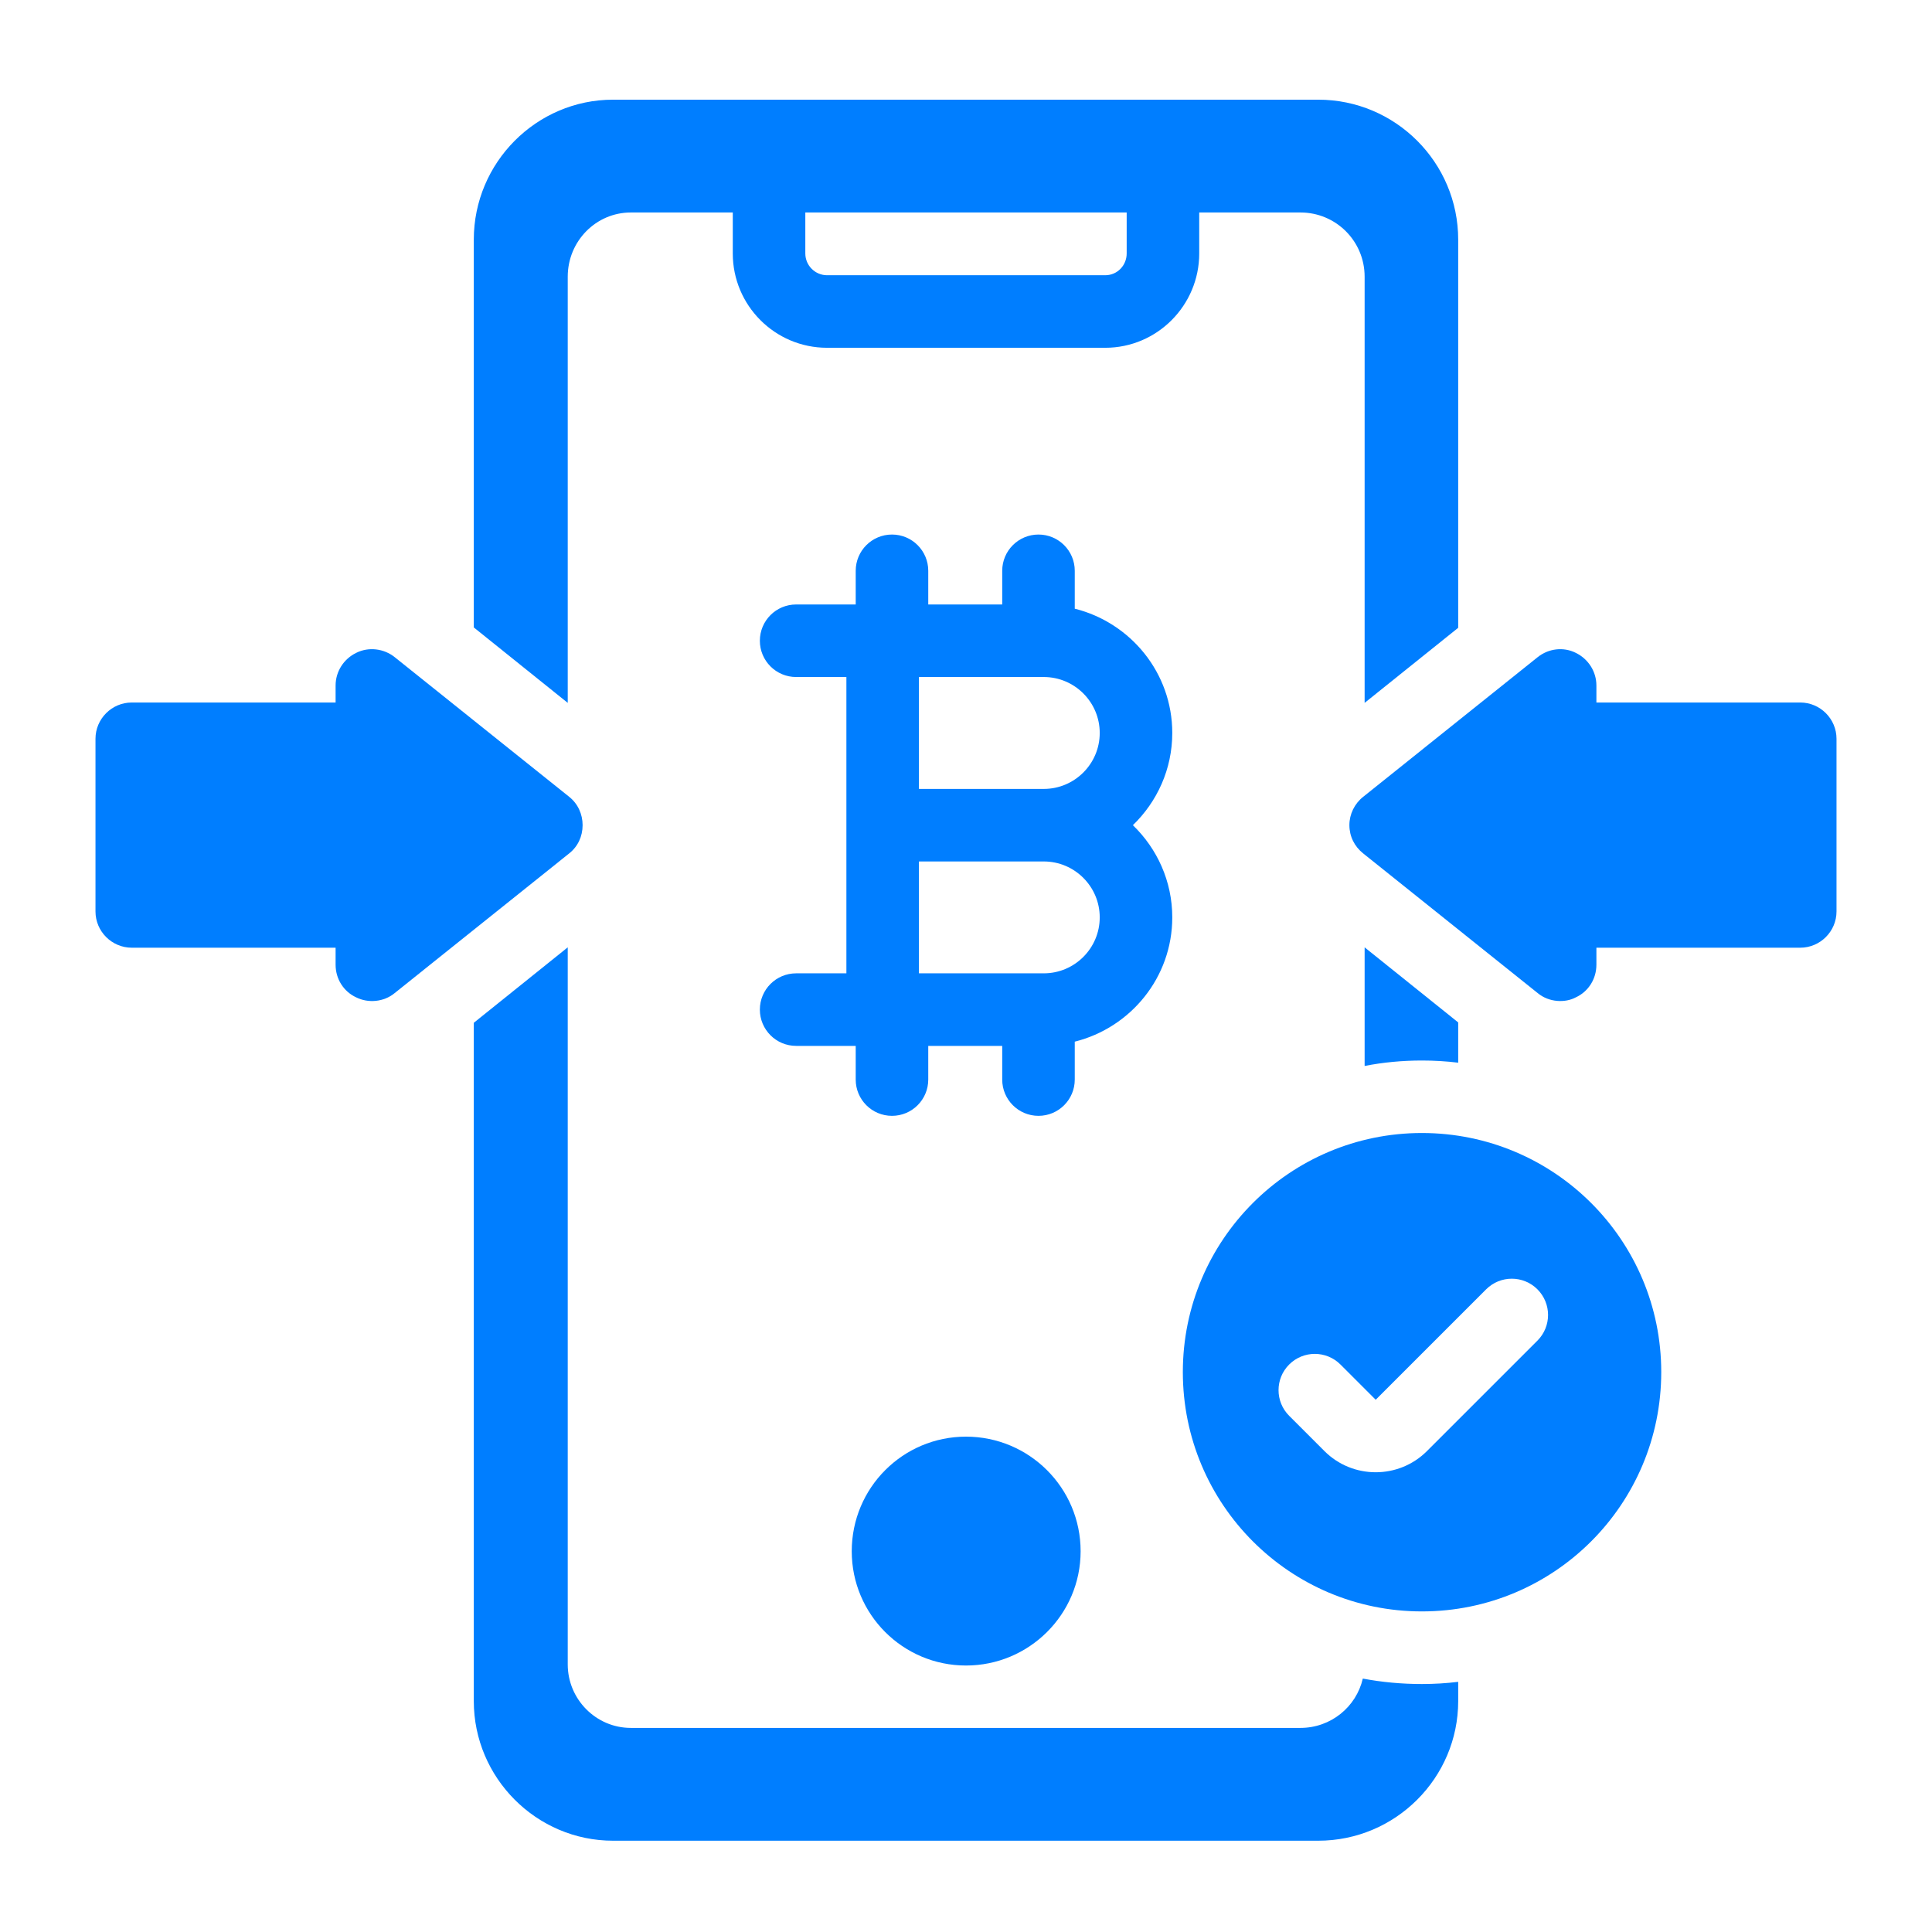
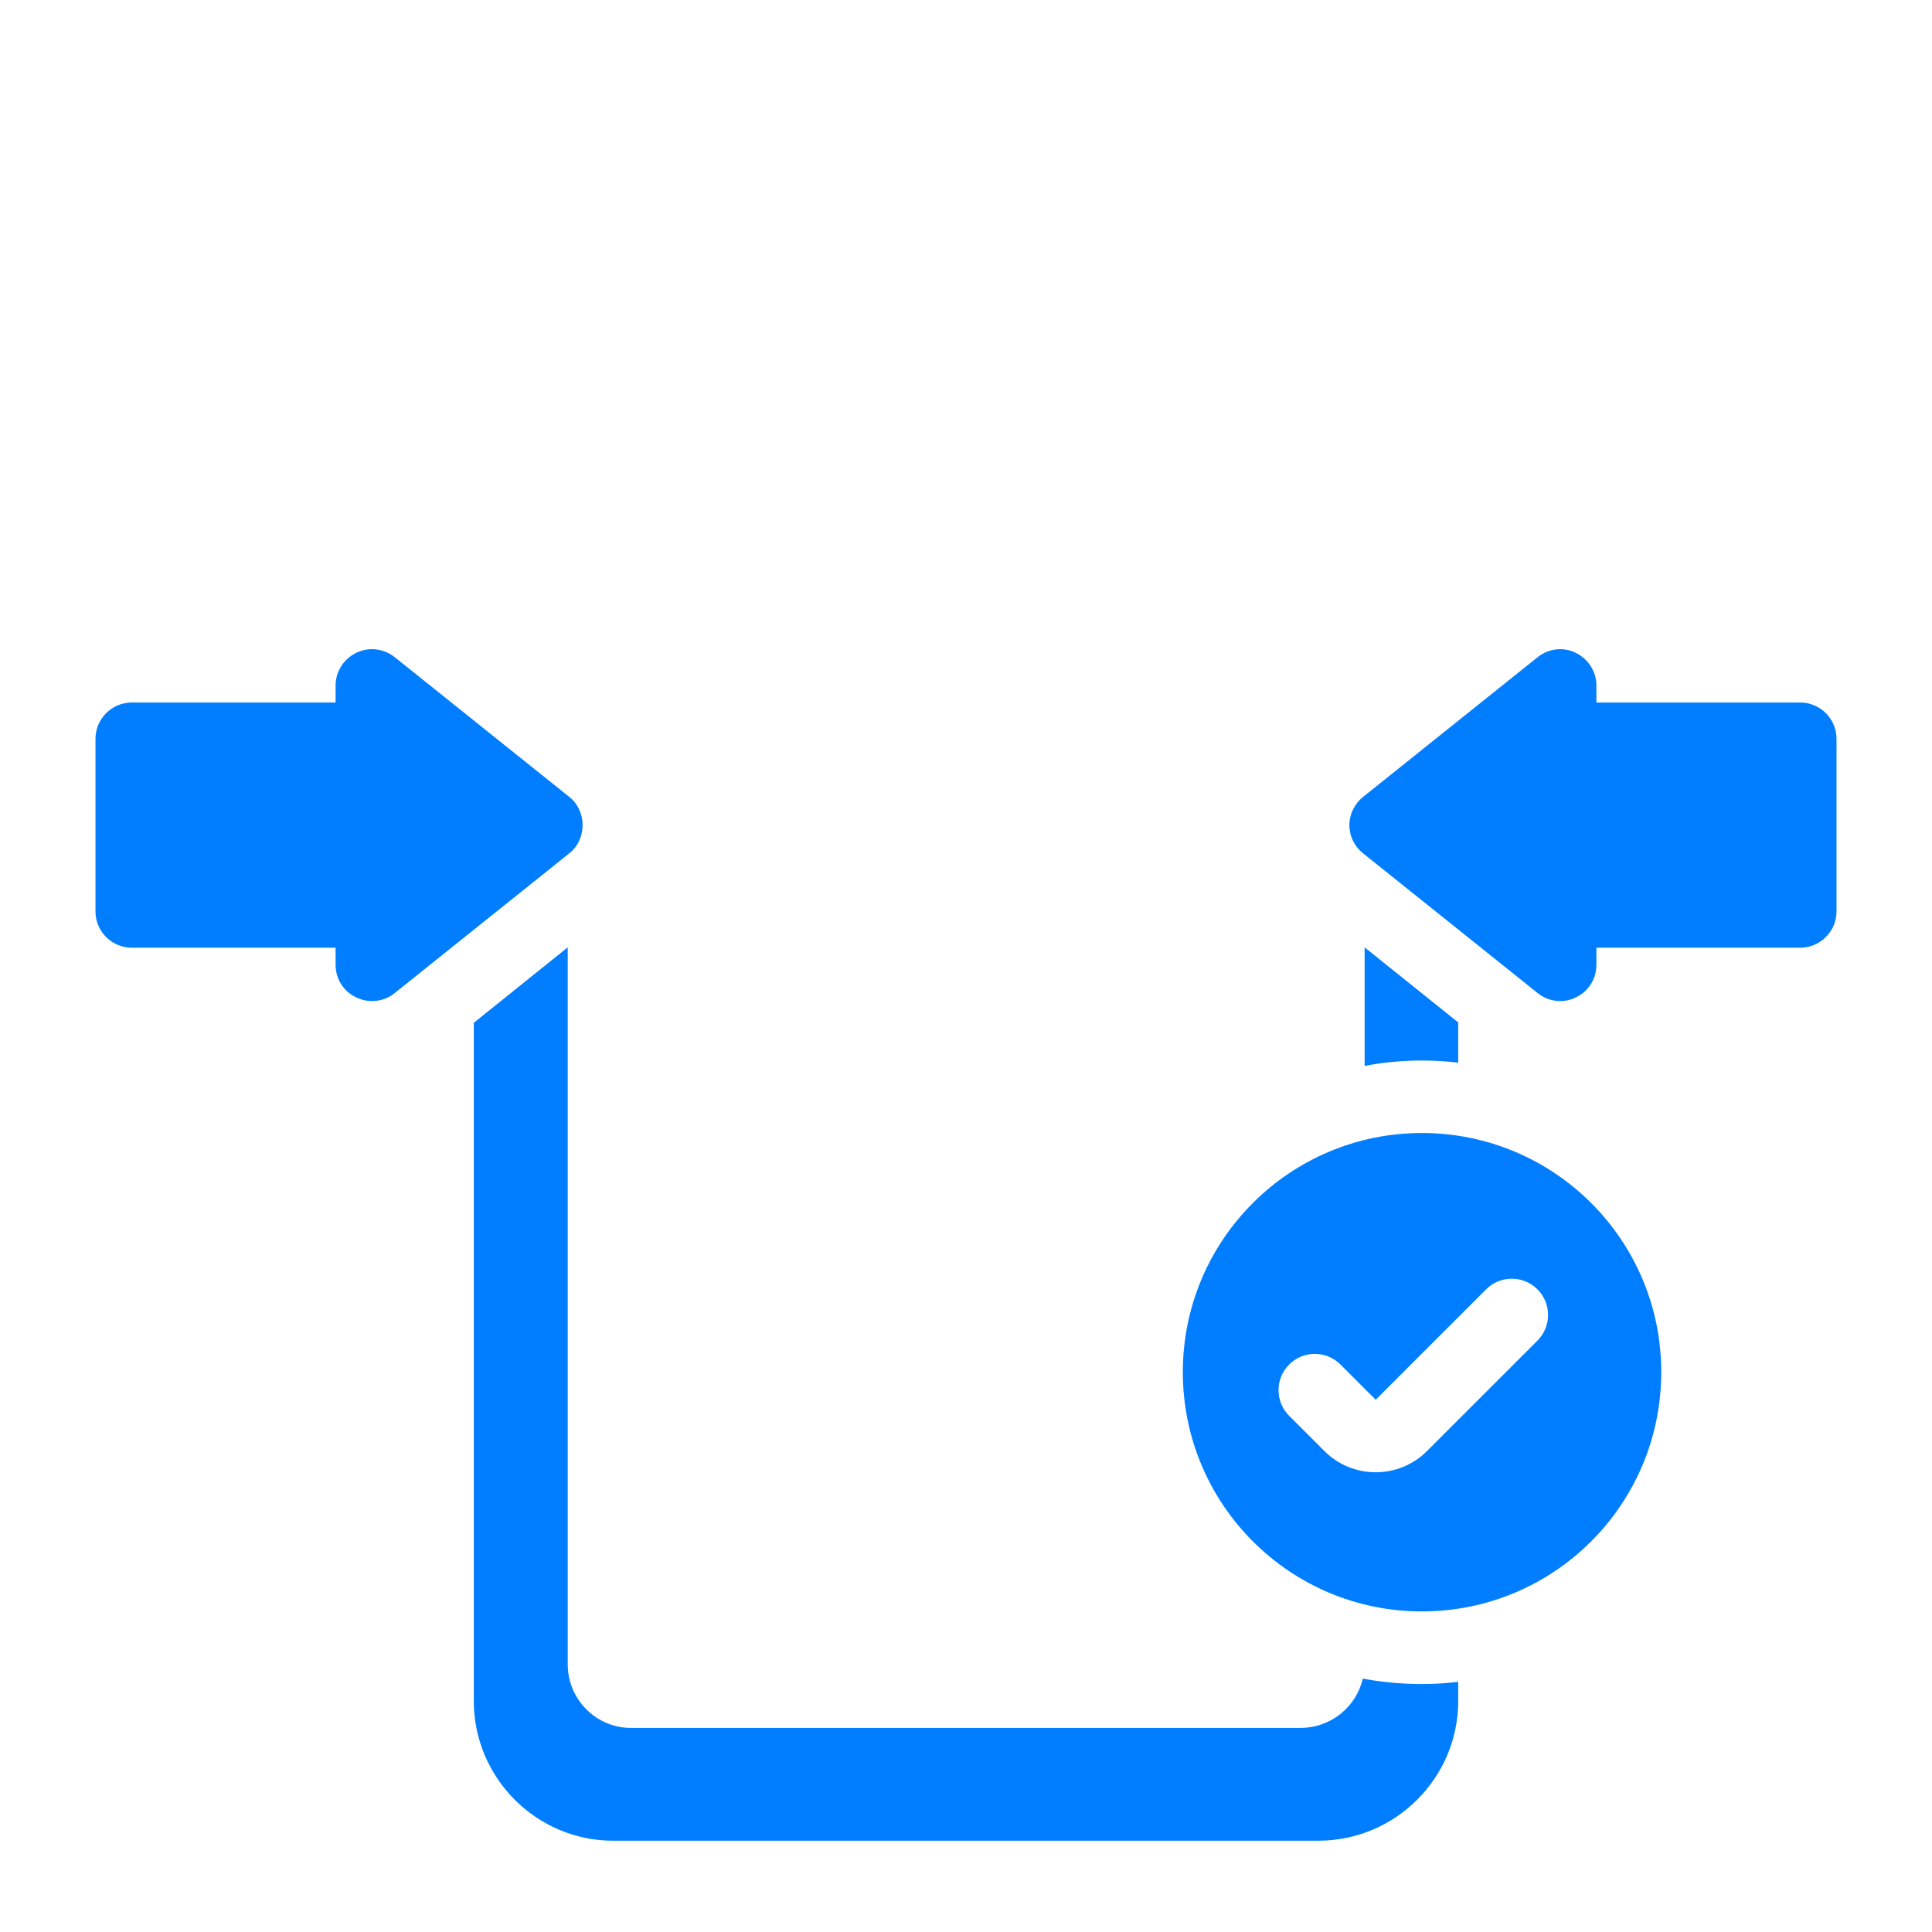
<svg xmlns="http://www.w3.org/2000/svg" width="201" height="201" viewBox="0 0 201 201" fill="none">
-   <path d="M59.066 28.785C59.066 25.087 62.009 22.106 65.632 22.106H76.236V26.37C76.236 31.767 80.613 36.182 86.047 36.182H114.99C120.387 36.182 124.764 31.767 124.764 26.37V22.106H135.292C138.99 22.106 141.972 25.087 141.972 28.785V73.125L151.707 65.314V24.936C151.707 16.899 145.179 10.37 137.141 10.37H63.783C55.821 10.37 49.292 16.899 49.292 24.936V65.276L59.066 73.125V28.785ZM83.783 22.106H117.217V26.37C117.217 27.616 116.236 28.635 114.99 28.635H86.047C84.802 28.635 83.783 27.616 83.783 26.37V22.106Z" fill="#007EFF" />
  <path d="M141.783 174.635C141.104 177.578 138.462 179.767 135.292 179.767H65.632C62.009 179.767 59.066 176.786 59.066 173.163V98.559L49.292 106.408V176.974C49.292 184.974 55.821 191.503 63.783 191.503H137.141C145.179 191.503 151.707 184.974 151.707 176.974V174.974C150.462 175.125 149.217 175.201 147.934 175.201C145.821 175.201 143.783 175.012 141.783 174.635Z" fill="#007EFF" />
  <path d="M151.707 110.559V106.37L141.972 98.559V110.899C143.896 110.521 145.896 110.333 147.934 110.333C149.217 110.333 150.462 110.408 151.707 110.559Z" fill="#007EFF" />
-   <path d="M100.5 149.465C93.934 149.465 88.613 154.785 88.613 161.389C88.613 167.955 93.934 173.276 100.5 173.276C107.066 173.276 112.425 167.955 112.425 161.389C112.425 154.785 107.066 149.465 100.5 149.465Z" fill="#007EFF" />
  <path d="M60.613 85.842C60.613 84.71 60.123 83.616 59.217 82.899L41.066 68.37C39.934 67.465 38.349 67.276 37.066 67.918C35.745 68.559 34.915 69.88 34.915 71.314V73.087H13.708C11.632 73.087 9.934 74.786 9.934 76.861V94.823C9.934 96.899 11.632 98.597 13.708 98.597H34.915V100.371C34.915 101.842 35.745 103.163 37.066 103.767C38.289 104.379 39.927 104.263 41.066 103.314L59.217 88.786C60.123 88.069 60.613 87.012 60.613 85.842Z" fill="#007EFF" />
  <path d="M187.293 73.087H166.085V71.314C166.085 69.88 165.255 68.559 163.934 67.918C162.651 67.276 161.104 67.465 159.972 68.37L141.821 82.899C140.915 83.616 140.387 84.71 140.387 85.842C140.387 87.012 140.915 88.069 141.821 88.786L159.972 103.314C161.159 104.303 162.852 104.35 163.934 103.767C165.255 103.163 166.085 101.842 166.085 100.371V98.597H187.293C189.368 98.597 191.066 96.899 191.066 94.823V76.861C191.066 74.786 189.368 73.087 187.293 73.087Z" fill="#007EFF" />
-   <path d="M111.815 63.326V59.385C111.815 57.301 110.127 55.612 108.042 55.612C105.956 55.612 104.268 57.301 104.268 59.385V62.888H96.573V59.385C96.573 57.301 94.886 55.612 92.8 55.612C90.714 55.612 89.026 57.301 89.026 59.385V62.888H82.828C80.742 62.888 79.054 64.578 79.054 66.662C79.054 68.746 80.742 70.435 82.828 70.435H88.057C88.057 70.922 88.057 102.668 88.057 101.263H82.828C80.742 101.263 79.054 102.953 79.054 105.037C79.054 107.121 80.742 108.811 82.828 108.811H89.026V112.315C89.026 114.399 90.714 116.089 92.8 116.089C94.886 116.089 96.573 114.399 96.573 112.315V108.811H104.268V112.315C104.268 114.399 105.956 116.089 108.042 116.089C110.127 116.089 111.815 114.399 111.815 112.315V108.372C117.625 106.92 121.96 101.695 121.96 95.443C121.96 91.675 120.38 88.282 117.862 85.85C120.38 83.417 121.96 80.024 121.96 76.256C121.96 70.003 117.625 64.779 111.815 63.326ZM108.591 101.263H95.604V89.624H108.591C111.8 89.624 114.413 92.235 114.413 95.443C114.413 98.652 111.8 101.263 108.591 101.263ZM108.591 82.077H95.604V70.435C96.17 70.435 108.971 70.435 108.591 70.435C111.8 70.435 114.413 73.046 114.413 76.256C114.413 79.466 111.8 82.077 108.591 82.077Z" fill="#007EFF" />
  <path d="M147.929 117.875C134.194 117.875 123.059 129.011 123.059 142.745C123.059 156.512 134.194 167.647 147.929 167.647C161.696 167.647 172.831 156.512 172.831 142.745C172.831 129.011 161.696 117.875 147.929 117.875ZM159.95 139.475L148.46 150.963C146.989 152.435 145.055 153.17 143.124 153.17C141.193 153.17 139.258 152.435 137.788 150.963L134.121 147.296C132.647 145.822 132.647 143.434 134.121 141.96C135.595 140.486 137.983 140.486 139.457 141.96L143.124 145.627L154.614 134.138C156.088 132.664 158.476 132.664 159.95 134.138C161.424 135.613 161.424 138.002 159.95 139.475Z" fill="#007EFF" />
</svg>